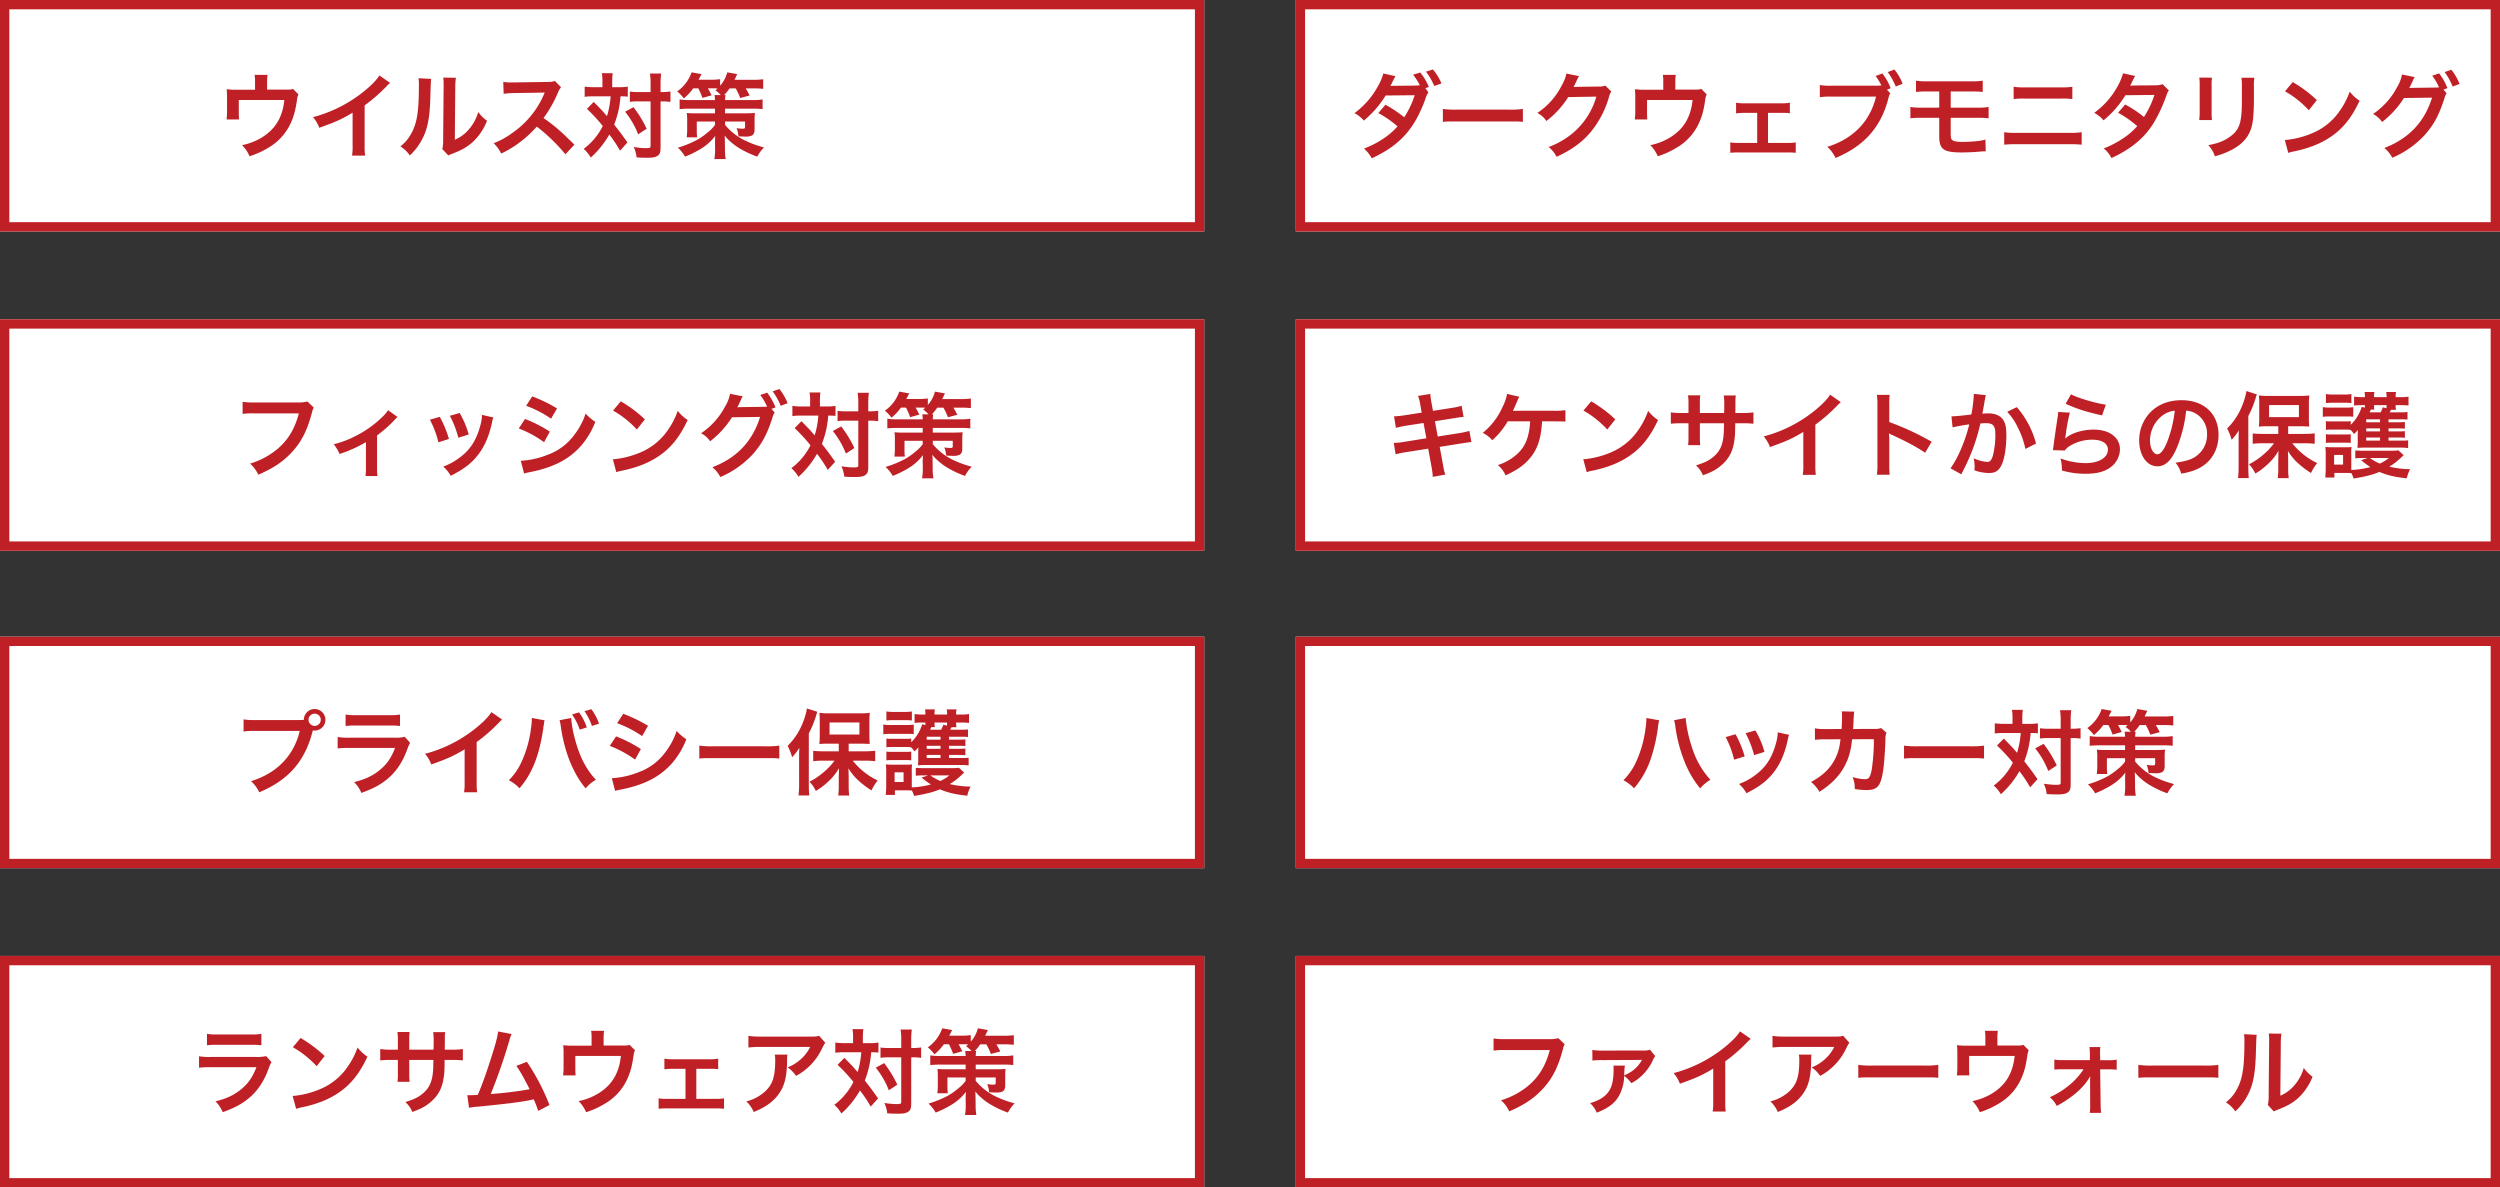
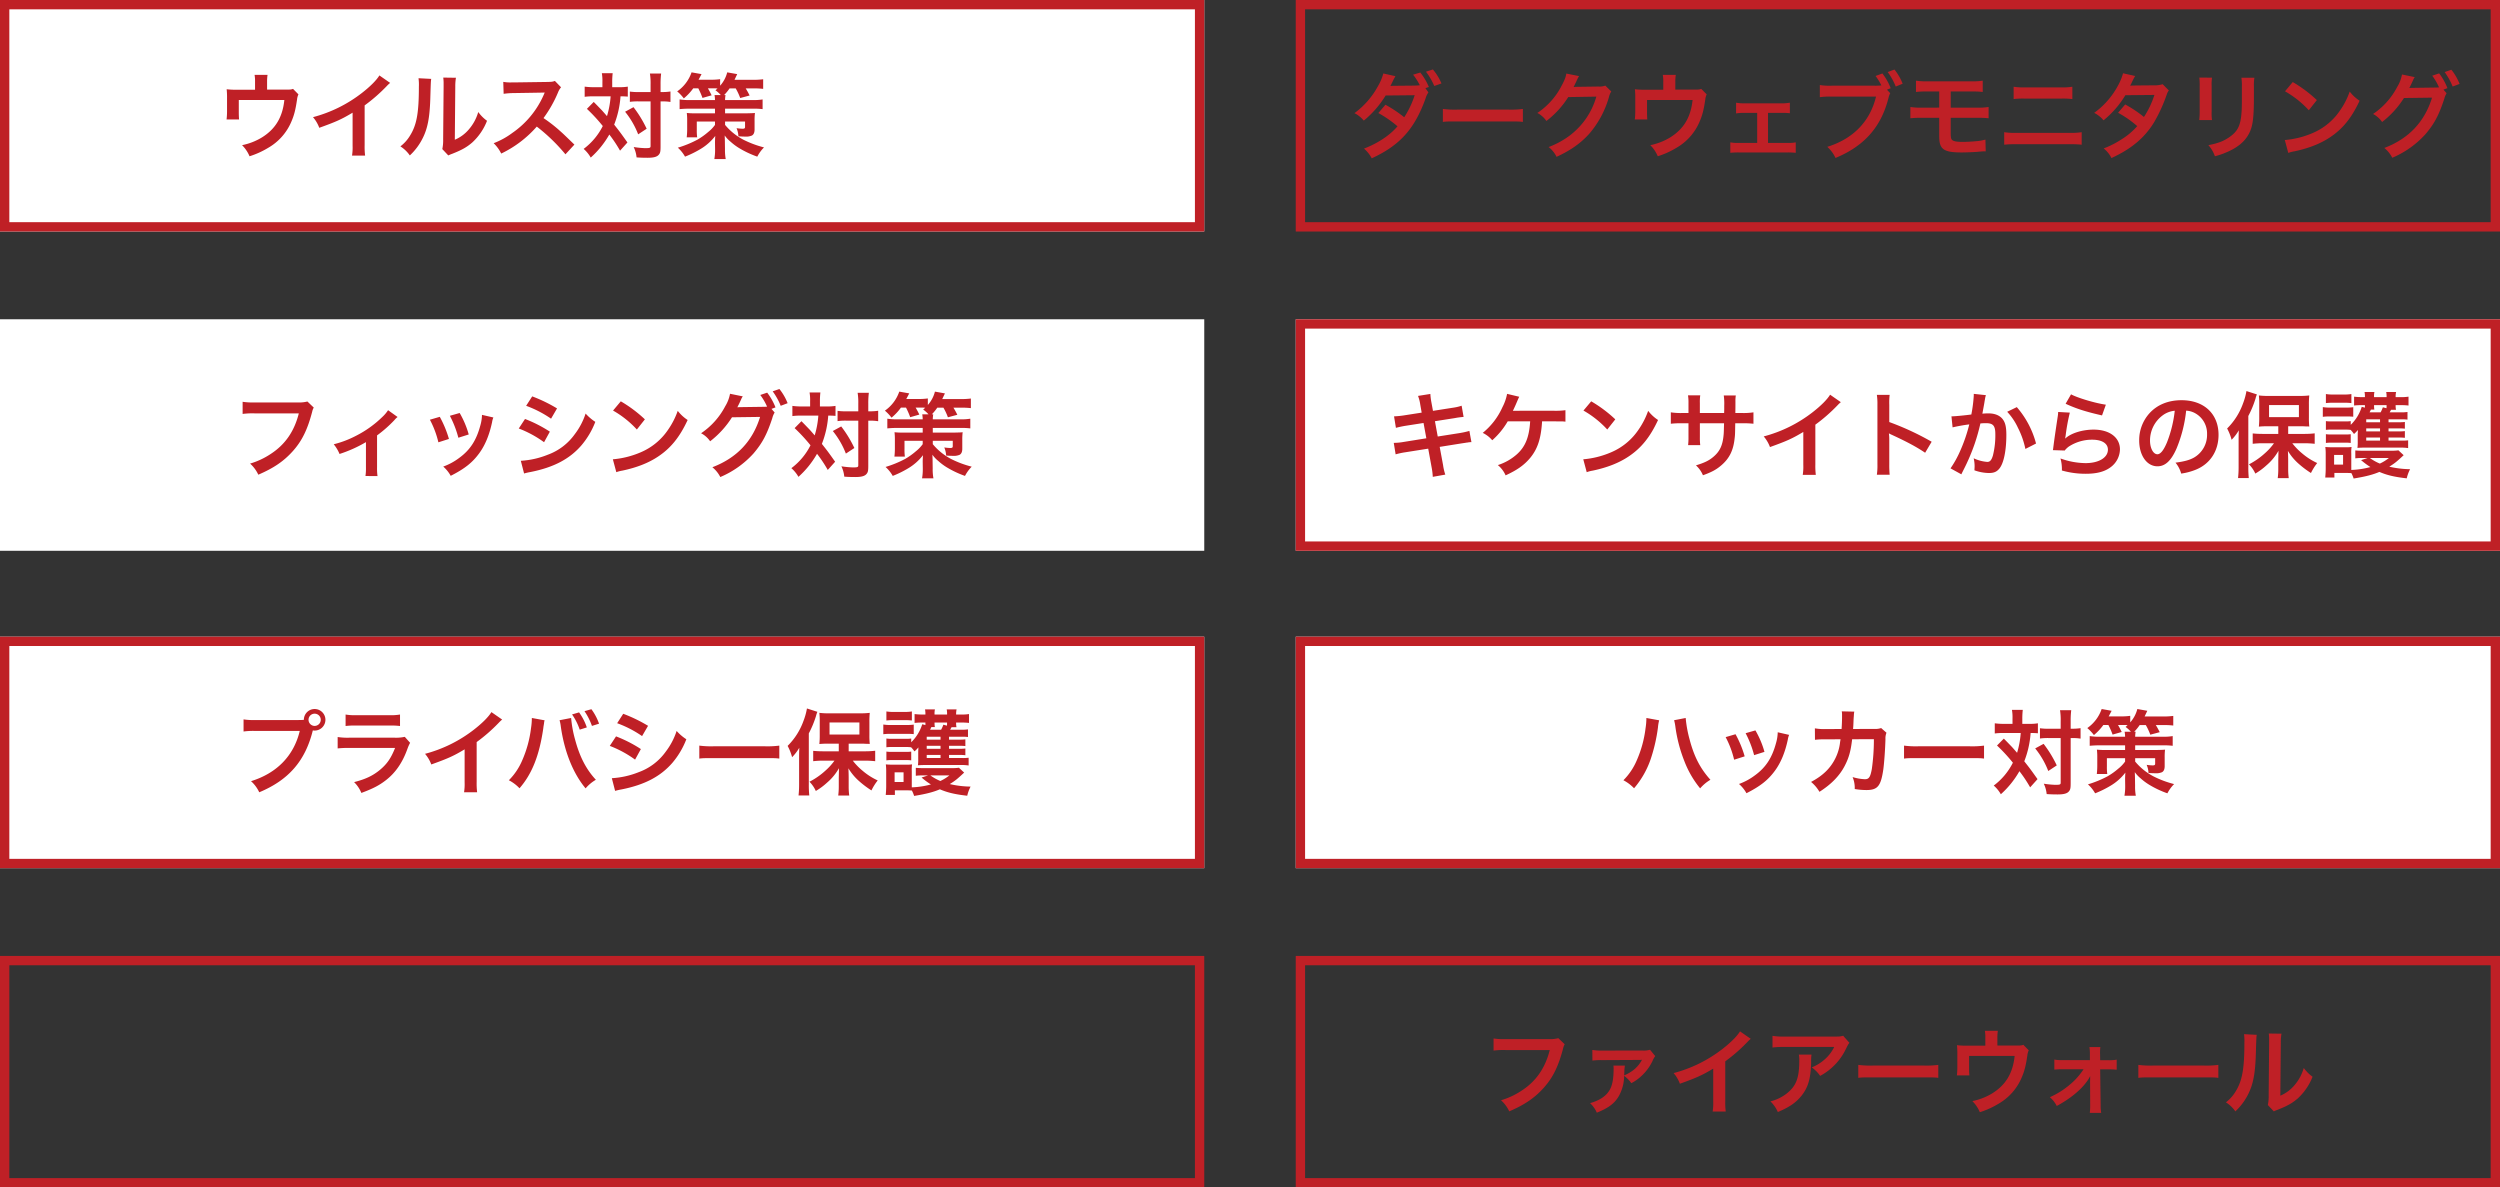
<svg xmlns="http://www.w3.org/2000/svg" width="1339" height="636" viewBox="0 0 1339 636">
  <rect x="0" y="0" width="1339" height="636" fill="#333333" stroke="none" />
  <g transform="translate(-321 -8324.294)">
    <rect width="645" height="124" transform="translate(321 8324.294)" fill="#fff" />
    <path d="M5,5V119H640V5H5M0,0H645V124H0Z" transform="translate(321 8324.294)" fill="#bf2026" />
-     <rect width="645" height="124" transform="translate(1015 8324.294)" fill="#fff" />
    <path d="M5,5V119H640V5H5M0,0H645V124H0Z" transform="translate(1015 8324.294)" fill="#bf2026" />
    <path d="M-106.05-33.4c-1.2.4-1.2.4-4.9.4h-9v-4.3a22.868,22.868,0,0,1,.25-3.6h-6.95a19.264,19.264,0,0,1,.25,3.65v4.3h-9.8a38.894,38.894,0,0,1-5.4-.25,40.991,40.991,0,0,1,.2,4.75v7.25a37.2,37.2,0,0,1-.25,4.2h6.7c-.1-1.1-.15-2.45-.15-4v-6.45h24.4c-.95,9.2-4.75,15.55-12,20.05a32.882,32.882,0,0,1-10.65,4.15,18.325,18.325,0,0,1,4,5.95,45.332,45.332,0,0,0,9.95-4.5,29.276,29.276,0,0,0,12.35-13.8c1.55-3.55,2.3-6.35,3.15-12.1a7.959,7.959,0,0,1,.75-2.75Zm46.25-7.2c-1.45,2.45-4.85,5.9-9.3,9.35a73.021,73.021,0,0,1-26.25,13A18.806,18.806,0,0,1-92-12.55c9.2-3.3,12-4.6,17.85-8.1v17.6a28.123,28.123,0,0,1-.3,5.4h7A37.824,37.824,0,0,1-67.7-3.2V-24.55a88.417,88.417,0,0,0,11.8-10.3,20.6,20.6,0,0,1,1.85-1.75Zm20.95,1.5a25.131,25.131,0,0,1,.2,4.55c0,14-1.15,20.45-4.75,26.2A20.542,20.542,0,0,1-48.55-2.6,17.8,17.8,0,0,1-43.5,2.25,31.84,31.84,0,0,0-36.6-7c2.6-5.15,3.7-10.8,4.05-20.55.3-9.8.3-9.8.5-11.2Zm13.25-.35a21.64,21.64,0,0,1,.2,3.3v1.5l-.25,28.2a22.406,22.406,0,0,1-.45,5.3l3.2,3.4a21.757,21.757,0,0,1,2.15-.9c5.2-2.05,7.8-3.55,10.65-6A31.03,31.03,0,0,0-2.15-16.3,20.958,20.958,0,0,1-6.85-21a24.433,24.433,0,0,1-4.9,9.15,20.1,20.1,0,0,1-7.65,5.7l.25-28.45a27.1,27.1,0,0,1,.35-4.75ZM44.65-3.55C38.6-9.4,38.6-9.4,37.35-10.5a77.5,77.5,0,0,0-9.25-7.25,66.219,66.219,0,0,0,7.8-13.8,9.616,9.616,0,0,1,1.6-2.7l-3.3-3.4c-1.25.45-1.65.5-4.45.55l-17.6.25h-1.2a21.881,21.881,0,0,1-4.4-.3l.2,6.4a39.4,39.4,0,0,1,5.45-.4c15.75-.25,15.75-.25,16.55-.3l-.55,1.3A48.194,48.194,0,0,1,11.4-9.8a41.28,41.28,0,0,1-10,5.5A20.058,20.058,0,0,1,5.45,1.25,59.419,59.419,0,0,0,24.5-13.2,96.117,96.117,0,0,1,39.85,1.65Zm15-30.75H55.1a36.021,36.021,0,0,1-4.95-.3v5.45a32.169,32.169,0,0,1,4.65-.25h9.25A48.484,48.484,0,0,1,62.1-18.8c-1.9-2.2-2.75-3.15-3.15-3.55C56-25.4,56-25.4,55-26.4l-3.65,3.7a90.963,90.963,0,0,1,8.5,9.2A34.7,34.7,0,0,1,49.6-1.25,17.9,17.9,0,0,1,53.4,3.4,49.139,49.139,0,0,0,63.35-8.95,71.815,71.815,0,0,1,69.1-.3l3.95-4.4c-3.55-5-3.95-5.55-7.1-9.55a51.219,51.219,0,0,0,3.4-15.15,37.308,37.308,0,0,1,3.9.15V-34.6a26.7,26.7,0,0,1-4.8.3H64.9v-2.8a39.68,39.68,0,0,1,.25-4.7h-5.8a23.681,23.681,0,0,1,.3,4.7Zm25.8,7.6V-2.85c0,1.05-.3,1.2-3,1.2a50.233,50.233,0,0,1-6.05-.6A16.569,16.569,0,0,1,77.95,3.3c2,.15,3.85.2,5.9.2,3.3,0,5.1-.5,6.05-1.7.75-.9.9-1.75.9-4.35V-26.7h.65a29.058,29.058,0,0,1,3.5.15c.75.1.75.1,1.15.15V-32a28.671,28.671,0,0,1-4.7.3h-.6v-3.95a45.024,45.024,0,0,1,.3-5.95h-6a33.544,33.544,0,0,1,.35,5.95v3.95H79.1a30.366,30.366,0,0,1-4.75-.25v5.5a31.155,31.155,0,0,1,4.75-.25ZM71.8-21.15a44.575,44.575,0,0,1,7,12.1l4.55-3A62.789,62.789,0,0,0,76.3-23.6ZM111-33.7a40.252,40.252,0,0,1,2.25,5.15l4.9-1.4c-.85-1.7-1.15-2.3-2-3.75h2.9a19.345,19.345,0,0,1,2.25.1c-.4.35-.55.5-1.1.95a17.79,17.79,0,0,1,2.85,2.55H119.7a16.545,16.545,0,0,1,.25,2.7H106.3a31.974,31.974,0,0,1-5.3-.35v5.2c1.55-.15,3.25-.25,5.3-.25h13.65v2.5H109.2a36.347,36.347,0,0,1-4.35-.2,33.228,33.228,0,0,1,.2,4.05v4.4a38.474,38.474,0,0,1-.25,4.6h5.6a27.061,27.061,0,0,1-.2-4.05v-4.4h9.75v1.8a18.844,18.844,0,0,1-3.65,3.8,36.2,36.2,0,0,1-5.75,4.1,56.919,56.919,0,0,1-10.5,4.3,19.08,19.08,0,0,1,3.85,4.8,54.7,54.7,0,0,0,8.4-4.15,27.913,27.913,0,0,0,7.8-6.95c-.1,1.3-.15,2.85-.15,3.5L120-1.05V-.5a27.9,27.9,0,0,1-.4,4.7h6.1a25.521,25.521,0,0,1-.4-5.2l-.05-3.8c0-1.35-.05-2-.1-3.65A16.615,16.615,0,0,0,128.3-5.1a29.725,29.725,0,0,0,4.55,3.4,52.254,52.254,0,0,0,9.75,4.6,20.189,20.189,0,0,1,3.6-4.95,53.726,53.726,0,0,1-11-4.1,32.176,32.176,0,0,1-9.85-7.95v-1.8h10.7V-13c0,.75-.35.95-1.4.95a26.488,26.488,0,0,1-3.15-.3,13.128,13.128,0,0,1,1,4.35c1.4.1,2.6.15,3.5.15a7.989,7.989,0,0,0,3.7-.55c.95-.5,1.45-1.6,1.45-3.25v-4.7a31.377,31.377,0,0,1,.2-4.15c-.6.1-2.15.15-4.65.2H125.35v-2.5H140.1a38.536,38.536,0,0,1,5.35.25v-5.2a29.565,29.565,0,0,1-5.35.35H125.35a15.435,15.435,0,0,1,.25-2.7h-.75a25.165,25.165,0,0,0,2.9-3.55h3.3a30.919,30.919,0,0,1,2.4,5.15l5.05-1.35c-.7-1.4-1.35-2.6-2.1-3.8h4.1a39.171,39.171,0,0,1,5.25.25v-5.15a42.2,42.2,0,0,1-5.5.3H130.4c.45-.95.45-.95,1.45-3.05l-5.35-.95a16.912,16.912,0,0,1-3.8,7.15v-3.5a33.51,33.51,0,0,1-4.85.3h-6.7c.9-1.65,1.4-2.65,1.6-3l-5.35-.95a20.557,20.557,0,0,1-7.7,10.2,22.643,22.643,0,0,1,3.55,3.75,28.552,28.552,0,0,0,5.05-5.4Z" transform="translate(584 8405.294)" fill="#bf2026" />
    <g transform="translate(60 1915.294)">
      <rect width="645" height="124" transform="translate(261 6580)" fill="#fff" />
-       <path d="M5,5V119H640V5H5M0,0H645V124H0Z" transform="translate(261 6580)" fill="#bf2026" />
      <path d="M-158.35-36.95a18.274,18.274,0,0,1-5.35.5h-22.95a35.219,35.219,0,0,1-6.4-.35v6.5a39.693,39.693,0,0,1,6.3-.3h23.8c-2.45,9.7-7.35,16.75-15.15,21.8a40.681,40.681,0,0,1-10.95,5.1,18.4,18.4,0,0,1,4.4,5.95c8.35-3.6,13.7-7.25,18.6-12.75,4.8-5.4,7.75-11.4,10.25-20.95a7.519,7.519,0,0,1,.85-2.25Zm43.2,4.65a18.754,18.754,0,0,1-3.05,3.6,57.039,57.039,0,0,1-14.2,10.15,53.328,53.328,0,0,1-11.85,4.5,20.457,20.457,0,0,1,3.1,5.2A70.539,70.539,0,0,0-127-15.2V-1.8a29.979,29.979,0,0,1-.25,4.75l6.45.05a29.533,29.533,0,0,1-.25-4.8v-17a66.909,66.909,0,0,0,9.3-8.2,9.749,9.749,0,0,1,1.7-1.65Zm22.4,5.1A50.023,50.023,0,0,1-88.2-15.1l5.65-1.8a57.675,57.675,0,0,0-4.9-11.85Zm10.7-2.1A54.981,54.981,0,0,1-77.5-17.55l5.55-1.75A49.119,49.119,0,0,0-76.8-30.8Zm17.2-.5a22.179,22.179,0,0,1-.9,5.75c-2.15,8-5.5,13.1-11.35,17.35a32.433,32.433,0,0,1-8.5,4.6,18.161,18.161,0,0,1,4,4.95c7.4-3.75,11.55-7,15.25-12.05,3.2-4.35,5.45-9.85,6.9-16.65a10.523,10.523,0,0,1,.7-2.55Zm23.65-4.85a58.7,58.7,0,0,1,13.35,6.9l3.2-5.5a80.178,80.178,0,0,0-13.3-6.45ZM-45.15-22.5A58.48,58.48,0,0,1-31.6-15.15l3.1-5.65a70.685,70.685,0,0,0-13.3-6.8ZM-42.3,1.6A32.294,32.294,0,0,1-38.8.8C-26.5-1.65-18-6.1-11.65-13.4a43.646,43.646,0,0,0,7.5-12.65,25.817,25.817,0,0,1-5.2-4.45,36.992,36.992,0,0,1-5.8,11.05,30.565,30.565,0,0,1-14.45,11A45.762,45.762,0,0,1-44.05-5.2ZM5.35-32.1A52.5,52.5,0,0,1,18.1-21.95l4.3-5.45A70.814,70.814,0,0,0,9.5-37.05ZM7.1.9A17.7,17.7,0,0,1,10.4.05c7.75-1.65,13.95-4.1,19.05-7.5C36.3-12,41.05-17.9,45.3-27.05a21.561,21.561,0,0,1-5.3-4.9,41.751,41.751,0,0,1-5.1,10A33.406,33.406,0,0,1,20.05-9.7,47.643,47.643,0,0,1,5.25-6ZM90.2-33l2.15-.8a31.774,31.774,0,0,0-4.45-7.9l-3.7,1.25a31,31,0,0,1,3.65,6.25,24.169,24.169,0,0,1-2.6.1l-10.95.15c-1,0-1.8.05-2.4.1l.4-.75c.1-.2.1-.25.35-.7.5-1,.95-2,1.35-2.9a5.969,5.969,0,0,1,.85-1.5L68-41.1a19.187,19.187,0,0,1-2.55,6.65A39.392,39.392,0,0,1,52.5-19.95a13.284,13.284,0,0,1,4.85,4.3A49.684,49.684,0,0,0,69.05-28.5l15.05-.2c-4,13-12.45,21.95-25.55,26.95A16.545,16.545,0,0,1,62.8,3.5,50.471,50.471,0,0,0,80.6-9.15c4.7-5.55,7.1-10,10.05-18.9a10.085,10.085,0,0,1,1.25-3Zm8.65-3.05a29.177,29.177,0,0,0-4.4-7.6l-3.6,1.25a35.815,35.815,0,0,1,4.3,7.75ZM110.9-34.3h-4.55a36.021,36.021,0,0,1-4.95-.3v5.45a32.169,32.169,0,0,1,4.65-.25h9.25a48.484,48.484,0,0,1-1.95,10.6c-1.9-2.2-2.75-3.15-3.15-3.55-2.95-3.05-2.95-3.05-3.95-4.05l-3.65,3.7a90.962,90.962,0,0,1,8.5,9.2A34.7,34.7,0,0,1,100.85-1.25a17.9,17.9,0,0,1,3.8,4.65A49.139,49.139,0,0,0,114.6-8.95,71.815,71.815,0,0,1,120.35-.3l3.95-4.4c-3.55-5-3.95-5.55-7.1-9.55a51.219,51.219,0,0,0,3.4-15.15,37.308,37.308,0,0,1,3.9.15V-34.6a26.7,26.7,0,0,1-4.8.3h-3.55v-2.8a39.68,39.68,0,0,1,.25-4.7h-5.8a23.681,23.681,0,0,1,.3,4.7Zm25.8,7.6V-2.85c0,1.05-.3,1.2-3,1.2a50.233,50.233,0,0,1-6.05-.6A16.568,16.568,0,0,1,129.2,3.3c2,.15,3.85.2,5.9.2,3.3,0,5.1-.5,6.05-1.7.75-.9.9-1.75.9-4.35V-26.7h.65a29.058,29.058,0,0,1,3.5.15c.75.1.75.1,1.15.15V-32a28.671,28.671,0,0,1-4.7.3h-.6v-3.95a45.022,45.022,0,0,1,.3-5.95h-6a33.544,33.544,0,0,1,.35,5.95v3.95h-6.35a30.366,30.366,0,0,1-4.75-.25v5.5a31.155,31.155,0,0,1,4.75-.25Zm-13.65,5.55a44.575,44.575,0,0,1,7,12.1l4.55-3a62.789,62.789,0,0,0-7.05-11.55Zm39.2-12.55a40.252,40.252,0,0,1,2.25,5.15l4.9-1.4c-.85-1.7-1.15-2.3-2-3.75h2.9a19.345,19.345,0,0,1,2.25.1c-.4.35-.55.5-1.1.95a17.791,17.791,0,0,1,2.85,2.55h-3.35a16.545,16.545,0,0,1,.25,2.7H157.55a31.974,31.974,0,0,1-5.3-.35v5.2c1.55-.15,3.25-.25,5.3-.25H171.2v2.5H160.45a36.347,36.347,0,0,1-4.35-.2,33.23,33.23,0,0,1,.2,4.05v4.4a38.474,38.474,0,0,1-.25,4.6h5.6a27.063,27.063,0,0,1-.2-4.05v-4.4h9.75v1.8a18.844,18.844,0,0,1-3.65,3.8,36.2,36.2,0,0,1-5.75,4.1,56.919,56.919,0,0,1-10.5,4.3,19.079,19.079,0,0,1,3.85,4.8,54.7,54.7,0,0,0,8.4-4.15,27.913,27.913,0,0,0,7.8-6.95c-.1,1.3-.15,2.85-.15,3.5l.05,3.65V-.5a27.9,27.9,0,0,1-.4,4.7h6.1a25.521,25.521,0,0,1-.4-5.2l-.05-3.8c0-1.35-.05-2-.1-3.65a16.615,16.615,0,0,0,3.15,3.35,29.725,29.725,0,0,0,4.55,3.4,52.254,52.254,0,0,0,9.75,4.6,20.189,20.189,0,0,1,3.6-4.95,53.726,53.726,0,0,1-11-4.1,32.176,32.176,0,0,1-9.85-7.95v-1.8h10.7V-13c0,.75-.35.95-1.4.95a26.488,26.488,0,0,1-3.15-.3,13.128,13.128,0,0,1,1,4.35c1.4.1,2.6.15,3.5.15a7.989,7.989,0,0,0,3.7-.55c.95-.5,1.45-1.6,1.45-3.25v-4.7a31.377,31.377,0,0,1,.2-4.15c-.6.1-2.15.15-4.65.2H176.6v-2.5h14.75a38.536,38.536,0,0,1,5.35.25v-5.2a29.565,29.565,0,0,1-5.35.35H176.6a15.432,15.432,0,0,1,.25-2.7h-.75a25.167,25.167,0,0,0,2.9-3.55h3.3a30.919,30.919,0,0,1,2.4,5.15l5.05-1.35c-.7-1.4-1.35-2.6-2.1-3.8h4.1a39.171,39.171,0,0,1,5.25.25v-5.15a42.2,42.2,0,0,1-5.5.3h-9.85c.45-.95.45-.95,1.45-3.05l-5.35-.95a16.912,16.912,0,0,1-3.8,7.15v-3.5a33.51,33.51,0,0,1-4.85.3h-6.7c.9-1.65,1.4-2.65,1.6-3l-5.35-.95a20.557,20.557,0,0,1-7.7,10.2,22.643,22.643,0,0,1,3.55,3.75,28.552,28.552,0,0,0,5.05-5.4Z" transform="translate(584 6661)" fill="#bf2026" />
    </g>
    <g transform="translate(754 1915.294)">
      <rect width="645" height="124" transform="translate(261 6580)" fill="#fff" />
      <path d="M5,5V119H640V5H5M0,0H645V124H0Z" transform="translate(261 6580)" fill="#bf2026" />
      <path d="M-255.55-31l-9.3,1.45a46.473,46.473,0,0,1-5.5.55l1,6.15a53.332,53.332,0,0,1,5.5-1.15l9.3-1.45,1.5,8.2L-265.2-15.3a30.769,30.769,0,0,1-5.3.5l1,6.15a40.235,40.235,0,0,1,5.1-1.1l12.35-1.95,1.8,9.85a37.842,37.842,0,0,1,.65,5.25l6.7-1.2a28.243,28.243,0,0,1-1.2-5.15l-1.8-9.7,11.9-1.9c1-.15,1.65-.25,2-.3a3.886,3.886,0,0,1,.8-.1,11.992,11.992,0,0,1,2.3-.25l-1.1-6a44.433,44.433,0,0,1-5.2,1.15l-11.75,1.85-1.5-8.2,10.55-1.65a42.45,42.45,0,0,1,4.8-.65l-1.05-6a25.754,25.754,0,0,1-4.8,1.1l-10.55,1.65-.8-4.35a34.4,34.4,0,0,1-.6-4.7l-6.6,1.05a21.545,21.545,0,0,1,1.2,4.7Zm70.65,4.65c1.55.05,2.65.05,3.3.05a17.9,17.9,0,0,1,3.05.15V-32.3a40.073,40.073,0,0,1-6.3.3c-20.4,0-20.4,0-21.85.05.6-1.25,1.1-2.35,1.5-3.25,1.5-3.5,1.5-3.5,1.9-4.3l-6.5-1.55a25.569,25.569,0,0,1-2.5,7.15,37.123,37.123,0,0,1-10.55,13.75,15.6,15.6,0,0,1,5.1,3.95,41.249,41.249,0,0,0,8.3-10.15h12c-.5,8.5-2.6,13.65-7.15,17.7A28.217,28.217,0,0,1-214.75-2.9a14.856,14.856,0,0,1,4.15,5.5c6.2-2.85,9.8-5.4,13-9.15,3.95-4.7,5.8-10,6.45-18.5.05-.8.05-.8.1-1.3Zm16-5.75a52.5,52.5,0,0,1,12.75,10.15l4.3-5.45a70.814,70.814,0,0,0-12.9-9.65Zm1.75,33a17.7,17.7,0,0,1,3.3-.85c7.75-1.65,13.95-4.1,19.05-7.5,6.85-4.55,11.6-10.45,15.85-19.6a21.561,21.561,0,0,1-5.3-4.9,41.751,41.751,0,0,1-5.1,10A33.406,33.406,0,0,1-154.2-9.7,47.643,47.643,0,0,1-169-6Zm60.6-31.7v-5.15a25,25,0,0,1,.2-4.3h-6.55a26.648,26.648,0,0,1,.25,4.45v5h-2.95a35.49,35.49,0,0,1-6.5-.35v6.1a50.864,50.864,0,0,1,6.4-.25h3.05v7.4a32.921,32.921,0,0,1-.2,4.3h6.5a30.778,30.778,0,0,1-.2-4.2v-7.5H-93.6c-.1,3.45-.1,4.65-.2,5.8-.45,5.75-1.9,9.05-5.3,12-2.4,2.1-4.8,3.3-9.55,4.75a14.854,14.854,0,0,1,3.75,5.3C-100.3.9-97.85-.4-95.15-2.7c4.35-3.7,6.5-7.95,7.2-14.35.25-1.9.25-2.25.35-8.25h3.35a50.864,50.864,0,0,1,6.4.25v-6.1a35.49,35.49,0,0,1-6.5.35h-3.2c.05-3,.05-3,.05-6.05a18.465,18.465,0,0,1,.2-3.35h-6.45a31.867,31.867,0,0,1,.25,5.55v1.6l-.05,2.25Zm69.75-9.8c-1.45,2.45-4.85,5.9-9.3,9.35a73.021,73.021,0,0,1-26.25,13A18.806,18.806,0,0,1-69-12.55c9.2-3.3,12-4.6,17.85-8.1v17.6a28.122,28.122,0,0,1-.3,5.4h7A37.825,37.825,0,0,1-44.7-3.2V-24.55a88.417,88.417,0,0,0,11.8-10.3,20.6,20.6,0,0,1,1.85-1.75ZM-4.9,2.25A54.967,54.967,0,0,1-5.1-3.3V-16.5a25.85,25.85,0,0,0-.2-3.4,16.155,16.155,0,0,0,1.7.85C4.75-15.2,9.95-12.35,14.1-9.5l3.5-5.9A146.9,146.9,0,0,0-5.1-25.95v-9.3a33.518,33.518,0,0,1,.2-5.25h-6.85a32.138,32.138,0,0,1,.3,5.1V-3.35a33.683,33.683,0,0,1-.3,5.6Zm45.05-43.3v.95A76.944,76.944,0,0,1,38.85-30c-2.75.4-8.8,1-10.65,1l.6,5.9a89.64,89.64,0,0,1,8.95-1.6A84.822,84.822,0,0,1,32.9-10.55a54.626,54.626,0,0,1-5.2,9.4l5.8,3.2c.25-.5.25-.55.4-.85l.75-1.5a107.236,107.236,0,0,0,6-14.05A105.771,105.771,0,0,0,43.7-25.2c1.15-.1,1.9-.15,2.9-.15,3.95,0,5.1,1.35,5.1,5.95A44.427,44.427,0,0,1,50.4-8c-.75,2.45-1.55,3.4-3,3.4a20.685,20.685,0,0,1-7.3-1.95,18.78,18.78,0,0,1,.5,4.25c0,.5-.05,1.2-.1,2.2a24.258,24.258,0,0,0,7.7,1.45c2.65,0,4.15-.6,5.55-2.25,2.4-2.75,3.85-9.6,3.85-18.2,0-4.55-.65-6.95-2.35-8.85-1.65-1.75-4.1-2.65-7.4-2.65-.95,0-1.65.05-3.1.15.15-.65.15-.75.35-1.85.7-3.75.7-3.75.85-4.8.15-.8.2-1.05.3-1.7a11.632,11.632,0,0,1,.4-1.55Zm17.9,9.6A32.361,32.361,0,0,1,63.8-22.9a44.943,44.943,0,0,1,4,11.35l5.7-2.9a48.534,48.534,0,0,0-10.3-19.5Zm31.3-4.3c5.7,2.65,10.95,4.3,19.5,6.25l2.05-5.75c-5.65-.8-15.2-3.65-18.65-5.55Zm-4,4.4a20.4,20.4,0,0,1-.3,2.9c-.9,5.9-1.7,11.45-2.1,14.55-.25,1.9-.25,2.1-.4,3l6.3.2a10.885,10.885,0,0,1,2.25-2.15,22.756,22.756,0,0,1,12.45-3.65c5.3,0,8.45,2,8.45,5.35,0,4.25-4.9,7.2-11.95,7.2A40.365,40.365,0,0,1,86.6-6.45,22.188,22.188,0,0,1,87.35,0,45.975,45.975,0,0,0,100.1,1.75c5.8,0,9.95-1.05,13.2-3.4a12.174,12.174,0,0,0,5.15-9.65c0-6.4-5.6-10.6-14.1-10.6-6.05,0-12.25,1.95-15.15,4.75l-.1-.1c.15-.75.15-.75.25-1.45A105.8,105.8,0,0,1,91.6-31Zm68.55-.7a10.928,10.928,0,0,1,5.05,1.5,12.387,12.387,0,0,1,6.15,11.1,14,14,0,0,1-6.95,12.5C155.8-5.6,152.8-4.8,148.2-4.2a15.95,15.95,0,0,1,3.05,5.85,32.689,32.689,0,0,0,7.85-2.1c7.65-3.1,12.15-10,12.15-18.65,0-11.25-7.8-18.55-19.8-18.55-7.1,0-13,2.4-17.2,7a21.478,21.478,0,0,0-5.5,14.55c0,8.05,4.1,13.85,9.8,13.85,4.1,0,7.3-2.95,10.15-9.4A72.334,72.334,0,0,0,153.9-32.05Zm-6.1.05a65.9,65.9,0,0,1-4.15,16.9c-1.8,4.3-3.5,6.4-5.15,6.4-2.2,0-3.95-3.25-3.95-7.35a16.74,16.74,0,0,1,6.8-13.5A12.728,12.728,0,0,1,147.8-32Zm55.45,12.4H195c-2.25,0-3.85-.1-5.45-.25v5.55a45.3,45.3,0,0,1,5.45-.3h5.95a31.715,31.715,0,0,1-4.8,5.3,39.078,39.078,0,0,1-8.6,6,16.807,16.807,0,0,1,3.4,4.95,35.673,35.673,0,0,0,6-4.45,28.8,28.8,0,0,0,6.4-7.75c-.05,3.1-.1,4.9-.1,5.3v4.7a35.724,35.724,0,0,1-.3,4.65h5.9a34.957,34.957,0,0,1-.3-4.6V-5.15c0-1.35-.05-3.7-.15-5.35a29.1,29.1,0,0,0,6,7.1,51.014,51.014,0,0,0,6.35,4.75A28.541,28.541,0,0,1,224.1-4a34.48,34.48,0,0,1-8-5.1,33.077,33.077,0,0,1-5.35-5.5h6.7a51.342,51.342,0,0,1,5.3.3v-5.6a47.142,47.142,0,0,1-5.45.3h-8.75v-4.1h6.35c.65,0,1.45,0,2.4.05a10.663,10.663,0,0,0,1.1.05,10.957,10.957,0,0,1,1.45.05,40.6,40.6,0,0,1-.2-4.7v-7.1a42.907,42.907,0,0,1,.2-4.85,40.958,40.958,0,0,1-5.5.25H198.4a39.106,39.106,0,0,1-5.55-.25,40.58,40.58,0,0,1,.2,4.55v7.3a44.642,44.642,0,0,1-.2,4.85,46.707,46.707,0,0,1,5.1-.2h5.3ZM198.3-35.05h16v6.45h-16ZM182-1.8a52.489,52.489,0,0,1-.3,5.85h5.75a54.484,54.484,0,0,1-.25-5.8V-29.2a52.514,52.514,0,0,0,3.85-9.3,13.769,13.769,0,0,1,.75-2.25l-5.6-1.8a34.94,34.94,0,0,1-1.9,6.8,35.709,35.709,0,0,1-8.45,13.25,27.707,27.707,0,0,1,2.4,6.05,25.525,25.525,0,0,0,3.85-5.05c-.1,2.7-.1,3.85-.1,5.5Zm80.3-15.85h5.5a22.927,22.927,0,0,1,3.25.15v-3.6a21.968,21.968,0,0,1-3.25.15h-5.5v-1.6h5.55a24.072,24.072,0,0,1,3.2.15V-26a21.61,21.61,0,0,1-3.2.15H262.3V-27.4h6.45a22.06,22.06,0,0,1,3.7.15v-4.1a22.985,22.985,0,0,1-3.8.2H262.9c.25-.45.4-.7.75-1.35h2.65a10.6,10.6,0,0,1-.2-2.5h2.65a33.057,33.057,0,0,1,4.25.2v-4.75a24.357,24.357,0,0,1-4.3.25h-2.6a11.276,11.276,0,0,1,.25-2.75h-5.3a11.687,11.687,0,0,1,.2,2.75h-6.7a9.89,9.89,0,0,1,.2-2.75h-5.3a13.123,13.123,0,0,1,.2,2.75H248.1a32.923,32.923,0,0,1-4.25-.25v4.75a31.148,31.148,0,0,1,3.8-.2h2v1.35l-1.7-.45a22.918,22.918,0,0,1-5.9,9.65v-2a16.714,16.714,0,0,1-3.05.15h-7.1a18.557,18.557,0,0,1-3.15-.15v4.7a18.866,18.866,0,0,1,3.15-.15H239a20.692,20.692,0,0,1,3,.15,17.747,17.747,0,0,1,1.8,2.2,20.366,20.366,0,0,0,2.1-2.15c-.05.9-.1,2.15-.1,2.5v3.5a25.843,25.843,0,0,1-.15,3.6,34.361,34.361,0,0,1,3.45-.15h19.65a22.971,22.971,0,0,1,4.05.25v-4.15a26.08,26.08,0,0,1-3.4.15h-7.1Zm-4.55,0V-16h-7.4v-1.65Zm0-3.3h-7.4v-1.6h7.4Zm0-4.9h-7.4V-27.4h7.4ZM254.7-32.6a12.476,12.476,0,0,1-.15-2.4h6.7c0,.7,0,.95-.05,1.65l-1.95-.5a14.73,14.73,0,0,1-1.2,2.7h-5.9c.55-1.1.55-1.1.7-1.45Zm12.9,21.8a23.862,23.862,0,0,1-3.75.2H248.6a39.772,39.772,0,0,1-4.1-.15V-6.5a31.523,31.523,0,0,1,4.1-.2h2.5l-3.5,1.15a40.136,40.136,0,0,0,5,3.7A44.443,44.443,0,0,1,242.35-.3V-9a19.723,19.723,0,0,1,.15-3.6,18.438,18.438,0,0,1-3,.15h-7.7a30.942,30.942,0,0,1-3.35-.15,30.4,30.4,0,0,1,.2,3.85V-1.1c0,1.55-.1,3.35-.25,4.85h4.9V1.3h6.25c.95,0,1.75.05,2.85.1a17.148,17.148,0,0,1,1.2,2.9C250,3.25,253.9,2.25,257.4.75c4.05,1.75,8.05,2.7,14.65,3.45a20.521,20.521,0,0,1,1.8-4.9A51.549,51.549,0,0,1,262.7-2.05c2.95-1.85,3.85-2.55,7.7-6.15Zm-5.1,4.1a23.782,23.782,0,0,1-4.85,3,25.48,25.48,0,0,1-5.35-3ZM233.15-8.35h4.8v5.2h-4.8Zm-4.4-27.75a31.186,31.186,0,0,1,4.05-.2h5.55a29.745,29.745,0,0,1,4.05.2v-4.85a22.292,22.292,0,0,1-4.05.25H232.8a21.96,21.96,0,0,1-4.05-.25Zm-1.65,7.35a30.217,30.217,0,0,1,4.05-.2h8.45a32.1,32.1,0,0,1,3.8.15v-5.1a26.637,26.637,0,0,1-4.05.2h-8.2a22.292,22.292,0,0,1-4.05-.25Zm1.65,14a18.533,18.533,0,0,1,3.1-.15h7.05a18.557,18.557,0,0,1,3.15.15v-4.7a17.031,17.031,0,0,1-3.1.15H231.9a18.557,18.557,0,0,1-3.15-.15Z" transform="translate(584 6661)" fill="#bf2026" />
    </g>
    <g transform="translate(60 1916.294)">
      <rect width="645" height="124" transform="translate(261 6749)" fill="#fff" />
      <path d="M5,5V119H640V5H5M0,0H645V124H0Z" transform="translate(261 6749)" fill="#bf2026" />
      <path d="M-186.15-36.35a34.258,34.258,0,0,1-6.4-.35v6.5a36.024,36.024,0,0,1,6.3-.3h23.8c-3.2,13.3-12.25,22.6-26.1,26.9a18.4,18.4,0,0,1,4.4,5.95c15.8-6.6,24.65-16.8,28.7-33.15a6.832,6.832,0,0,0,.95.1,5.8,5.8,0,0,0,5.8-5.8,5.794,5.794,0,0,0-5.8-5.75,5.762,5.762,0,0,0-5.75,5.8c-.85.05-1.45.1-2.95.1Zm31.65-3.4a3.255,3.255,0,0,1,3.3,3.25,3.3,3.3,0,0,1-3.3,3.3,3.286,3.286,0,0,1-3.25-3.3A3.244,3.244,0,0,1-154.5-39.75Zm16.6,6.6a38.449,38.449,0,0,1,5.75-.25h17.65a38.449,38.449,0,0,1,5.75.25V-39.3a28.45,28.45,0,0,1-5.85.35h-17.45a28.45,28.45,0,0,1-5.85-.35Zm31.7,5.8a21.871,21.871,0,0,1-5.65.45h-23.8a35.49,35.49,0,0,1-6.5-.35v6.1a50.864,50.864,0,0,1,6.4-.25h24.35c-2.2,5.55-4.35,8.6-8.05,11.7-3.85,3.2-7.8,5.05-13.9,6.6a17.422,17.422,0,0,1,3.9,5.8c6.3-2.35,9.55-4.05,13.1-6.8,5.2-4,9-9.55,11.6-16.9a22.543,22.543,0,0,1,1.4-3.15ZM-59.8-40.6c-1.45,2.45-4.85,5.9-9.3,9.35a73.021,73.021,0,0,1-26.25,13A18.806,18.806,0,0,1-92-12.55c9.2-3.3,12-4.6,17.85-8.1v17.6a28.123,28.123,0,0,1-.3,5.4h7A37.824,37.824,0,0,1-67.7-3.2V-24.55a88.417,88.417,0,0,0,11.8-10.3,20.6,20.6,0,0,1,1.85-1.75Zm21.65,3.15v.7a36.688,36.688,0,0,1-.45,4.85,60.807,60.807,0,0,1-4.7,17.15A33.694,33.694,0,0,1-50.45-4.1,21.632,21.632,0,0,1-44.75.2c6.7-7.7,10.6-17.55,12.7-31.9l.15-1.2.25-1.45.1-.85a5.763,5.763,0,0,1,.25-1Zm14.85,1.2a21.01,21.01,0,0,1,.7,3.6C-20.65-19.2-16-7.7-9.35.25a20.58,20.58,0,0,1,5.5-4.6c-5.2-5.6-8.7-12.35-11.15-21.6a61.946,61.946,0,0,1-2.1-11.5Zm6.7-3.1a32.809,32.809,0,0,1,4.1,8.15l3.8-1.2a29.819,29.819,0,0,0-4.15-8.05ZM-2.15-34.4a29.588,29.588,0,0,0-4.1-7.75l-3.7,1.05a34.341,34.341,0,0,1,4,7.9Zm9.7-.25a58.7,58.7,0,0,1,13.35,6.9l3.2-5.5A80.178,80.178,0,0,0,10.8-39.7ZM3.6-22.5a58.48,58.48,0,0,1,13.55,7.35l3.1-5.65a70.685,70.685,0,0,0-13.3-6.8ZM6.45,1.6A32.294,32.294,0,0,1,9.95.8c12.3-2.45,20.8-6.9,27.15-14.2a43.646,43.646,0,0,0,7.5-12.65,25.817,25.817,0,0,1-5.2-4.45,36.992,36.992,0,0,1-5.8,11.05,30.565,30.565,0,0,1-14.45,11A45.762,45.762,0,0,1,4.7-5.2Zm45.1-17.3c2-.25,2.55-.25,8.15-.25H86.25c5.6,0,6.15,0,8.15.25v-6.95a49.1,49.1,0,0,1-8.1.35H59.65a49.1,49.1,0,0,1-8.1-.35Zm74.7-3.9H118c-2.25,0-3.85-.1-5.45-.25v5.55a45.3,45.3,0,0,1,5.45-.3h5.95a31.715,31.715,0,0,1-4.8,5.3,39.078,39.078,0,0,1-8.6,6,16.807,16.807,0,0,1,3.4,4.95,35.673,35.673,0,0,0,6-4.45,28.8,28.8,0,0,0,6.4-7.75c-.05,3.1-.1,4.9-.1,5.3v4.7a35.723,35.723,0,0,1-.3,4.65h5.9a34.957,34.957,0,0,1-.3-4.6V-5.15c0-1.35-.05-3.7-.15-5.35a29.1,29.1,0,0,0,6,7.1,51.014,51.014,0,0,0,6.35,4.75A28.541,28.541,0,0,1,147.1-4a34.48,34.48,0,0,1-8-5.1,33.077,33.077,0,0,1-5.35-5.5h6.7a51.342,51.342,0,0,1,5.3.3v-5.6a47.142,47.142,0,0,1-5.45.3h-8.75v-4.1h6.35c.65,0,1.45,0,2.4.05a10.663,10.663,0,0,0,1.1.05,10.957,10.957,0,0,1,1.45.05,40.6,40.6,0,0,1-.2-4.7v-7.1a42.907,42.907,0,0,1,.2-4.85,40.958,40.958,0,0,1-5.5.25H121.4a39.107,39.107,0,0,1-5.55-.25,40.578,40.578,0,0,1,.2,4.55v7.3a44.64,44.64,0,0,1-.2,4.85,46.707,46.707,0,0,1,5.1-.2h5.3ZM121.3-35.05h16v6.45h-16ZM105-1.8a52.488,52.488,0,0,1-.3,5.85h5.75a54.484,54.484,0,0,1-.25-5.8V-29.2a52.514,52.514,0,0,0,3.85-9.3,13.769,13.769,0,0,1,.75-2.25l-5.6-1.8a34.94,34.94,0,0,1-1.9,6.8A35.709,35.709,0,0,1,98.85-22.5a27.707,27.707,0,0,1,2.4,6.05,25.525,25.525,0,0,0,3.85-5.05c-.1,2.7-.1,3.85-.1,5.5Zm80.3-15.85h5.5a22.928,22.928,0,0,1,3.25.15v-3.6a21.969,21.969,0,0,1-3.25.15h-5.5v-1.6h5.55a24.072,24.072,0,0,1,3.2.15V-26a21.61,21.61,0,0,1-3.2.15H185.3V-27.4h6.45a22.06,22.06,0,0,1,3.7.15v-4.1a22.985,22.985,0,0,1-3.8.2H185.9c.25-.45.4-.7.75-1.35h2.65a10.6,10.6,0,0,1-.2-2.5h2.65a33.057,33.057,0,0,1,4.25.2v-4.75a24.357,24.357,0,0,1-4.3.25h-2.6a11.276,11.276,0,0,1,.25-2.75h-5.3a11.689,11.689,0,0,1,.2,2.75h-6.7a9.89,9.89,0,0,1,.2-2.75h-5.3a13.123,13.123,0,0,1,.2,2.75H171.1a32.923,32.923,0,0,1-4.25-.25v4.75a31.148,31.148,0,0,1,3.8-.2h2v1.35l-1.7-.45a22.918,22.918,0,0,1-5.9,9.65v-2a16.714,16.714,0,0,1-3.05.15h-7.1a18.557,18.557,0,0,1-3.15-.15v4.7a18.866,18.866,0,0,1,3.15-.15H162a20.692,20.692,0,0,1,3,.15,17.747,17.747,0,0,1,1.8,2.2,20.366,20.366,0,0,0,2.1-2.15c-.05.9-.1,2.15-.1,2.5v3.5a25.843,25.843,0,0,1-.15,3.6,34.361,34.361,0,0,1,3.45-.15h19.65a22.971,22.971,0,0,1,4.05.25v-4.15a26.081,26.081,0,0,1-3.4.15h-7.1Zm-4.55,0V-16h-7.4v-1.65Zm0-3.3h-7.4v-1.6h7.4Zm0-4.9h-7.4V-27.4h7.4ZM177.7-32.6a12.476,12.476,0,0,1-.15-2.4h6.7c0,.7,0,.95-.05,1.65l-1.95-.5a14.73,14.73,0,0,1-1.2,2.7h-5.9c.55-1.1.55-1.1.7-1.45Zm12.9,21.8a23.862,23.862,0,0,1-3.75.2H171.6a39.772,39.772,0,0,1-4.1-.15V-6.5a31.523,31.523,0,0,1,4.1-.2h2.5l-3.5,1.15a40.136,40.136,0,0,0,5,3.7A44.443,44.443,0,0,1,165.35-.3V-9a19.723,19.723,0,0,1,.15-3.6,18.438,18.438,0,0,1-3,.15h-7.7a30.942,30.942,0,0,1-3.35-.15,30.4,30.4,0,0,1,.2,3.85V-1.1c0,1.55-.1,3.35-.25,4.85h4.9V1.3h6.25c.95,0,1.75.05,2.85.1a17.148,17.148,0,0,1,1.2,2.9C173,3.25,176.9,2.25,180.4.75c4.05,1.75,8.05,2.7,14.65,3.45a20.52,20.52,0,0,1,1.8-4.9A51.549,51.549,0,0,1,185.7-2.05c2.95-1.85,3.85-2.55,7.7-6.15Zm-5.1,4.1a23.782,23.782,0,0,1-4.85,3,25.48,25.48,0,0,1-5.35-3ZM156.15-8.35h4.8v5.2h-4.8Zm-4.4-27.75a31.186,31.186,0,0,1,4.05-.2h5.55a29.745,29.745,0,0,1,4.05.2v-4.85a22.292,22.292,0,0,1-4.05.25H155.8a21.96,21.96,0,0,1-4.05-.25Zm-1.65,7.35a30.217,30.217,0,0,1,4.05-.2h8.45a32.1,32.1,0,0,1,3.8.15v-5.1a26.637,26.637,0,0,1-4.05.2h-8.2a22.292,22.292,0,0,1-4.05-.25Zm1.65,14a18.533,18.533,0,0,1,3.1-.15h7.05a18.557,18.557,0,0,1,3.15.15v-4.7a17.031,17.031,0,0,1-3.1.15H154.9a18.557,18.557,0,0,1-3.15-.15Z" transform="translate(584 6830)" fill="#bf2026" />
    </g>
    <g transform="translate(754 1916.294)">
      <rect width="645" height="124" transform="translate(261 6749)" fill="#fff" />
      <path d="M5,5V119H640V5H5M0,0H645V124H0Z" transform="translate(261 6749)" fill="#bf2026" />
      <path d="M-135.2-37.45v.7a36.69,36.69,0,0,1-.45,4.85,60.806,60.806,0,0,1-4.7,17.15A33.694,33.694,0,0,1-147.5-4.1,21.918,21.918,0,0,1-141.8.2a47.738,47.738,0,0,0,8.85-15.45A89.454,89.454,0,0,0-129-32.35a21.166,21.166,0,0,1,.65-3.85Zm14.85,1.2a24.917,24.917,0,0,1,.7,3.6,78.314,78.314,0,0,0,4.75,18.2A52.526,52.526,0,0,0-106.4.25a21.549,21.549,0,0,1,5.5-4.6c-5.45-6.05-8.75-12.45-11.15-21.6a64.727,64.727,0,0,1-2.1-11.5Zm27.6,9.05A50.023,50.023,0,0,1-88.2-15.1l5.65-1.8a57.675,57.675,0,0,0-4.9-11.85Zm10.7-2.1A54.981,54.981,0,0,1-77.5-17.55l5.55-1.75A49.119,49.119,0,0,0-76.8-30.8Zm17.2-.5a22.179,22.179,0,0,1-.9,5.75c-2.15,8-5.5,13.1-11.35,17.35a32.433,32.433,0,0,1-8.5,4.6,18.161,18.161,0,0,1,4,4.95c7.4-3.75,11.55-7,15.25-12.05,3.2-4.35,5.45-9.85,6.9-16.65a10.523,10.523,0,0,1,.7-2.55Zm55.4-2.25a10.089,10.089,0,0,1-3.95.45l-11.1.05c.15-1.6.15-2.05.2-3.15.1-2.6.1-2.6.2-3.65,0-.35.05-.65.05-.95a14.547,14.547,0,0,1,.2-1.55l-6.7-.15a9.706,9.706,0,0,1,.15,1.95v1.25c0,1.45-.1,4.35-.25,6.25l-8.75.05a28.683,28.683,0,0,1-5.55-.4l.05,6.15A35.509,35.509,0,0,1-39.5-26l8.3-.05c-.05.35-.15.85-.25,1.55A25.659,25.659,0,0,1-34-15.8c-2.65,5.35-6.75,9.3-13,12.6a19.713,19.713,0,0,1,4.5,5.3c6.3-4,10.75-8.55,13.5-13.85,2.25-4.3,3.3-8.05,4-14.3l11.65-.05a112.244,112.244,0,0,1-1.1,16c-.8,4.35-1.55,5.45-3.7,5.45a25.925,25.925,0,0,1-6.6-1.15A15.112,15.112,0,0,1-23.6.6a38.134,38.134,0,0,0,6.2.55c6,0,7.75-2.05,9.05-10.7.5-3.3,1.05-11,1.2-16.65a7.811,7.811,0,0,1,.55-3.35ZM2.8-15.7c2-.25,2.55-.25,8.15-.25H37.5c5.6,0,6.15,0,8.15.25v-6.95a49.1,49.1,0,0,1-8.1.35H10.9a49.1,49.1,0,0,1-8.1-.35ZM60.9-34.3H56.35a36.021,36.021,0,0,1-4.95-.3v5.45a32.169,32.169,0,0,1,4.65-.25H65.3a48.484,48.484,0,0,1-1.95,10.6c-1.9-2.2-2.75-3.15-3.15-3.55-2.95-3.05-2.95-3.05-3.95-4.05L52.6-22.7a90.963,90.963,0,0,1,8.5,9.2A34.7,34.7,0,0,1,50.85-1.25a17.9,17.9,0,0,1,3.8,4.65A49.139,49.139,0,0,0,64.6-8.95,71.815,71.815,0,0,1,70.35-.3L74.3-4.7c-3.55-5-3.95-5.55-7.1-9.55A51.219,51.219,0,0,0,70.6-29.4a37.308,37.308,0,0,1,3.9.15V-34.6a26.7,26.7,0,0,1-4.8.3H66.15v-2.8a39.68,39.68,0,0,1,.25-4.7H60.6a23.681,23.681,0,0,1,.3,4.7Zm25.8,7.6V-2.85c0,1.05-.3,1.2-3,1.2a50.233,50.233,0,0,1-6.05-.6A16.569,16.569,0,0,1,79.2,3.3c2,.15,3.85.2,5.9.2,3.3,0,5.1-.5,6.05-1.7.75-.9.9-1.75.9-4.35V-26.7h.65a29.058,29.058,0,0,1,3.5.15c.75.1.75.1,1.15.15V-32a28.671,28.671,0,0,1-4.7.3h-.6v-3.95a45.024,45.024,0,0,1,.3-5.95h-6a33.544,33.544,0,0,1,.35,5.95v3.95H80.35a30.366,30.366,0,0,1-4.75-.25v5.5a31.155,31.155,0,0,1,4.75-.25ZM73.05-21.15a44.575,44.575,0,0,1,7,12.1l4.55-3A62.789,62.789,0,0,0,77.55-23.6Zm39.2-12.55a40.252,40.252,0,0,1,2.25,5.15l4.9-1.4c-.85-1.7-1.15-2.3-2-3.75h2.9a19.345,19.345,0,0,1,2.25.1c-.4.35-.55.5-1.1.95a17.79,17.79,0,0,1,2.85,2.55h-3.35a16.545,16.545,0,0,1,.25,2.7H107.55a31.974,31.974,0,0,1-5.3-.35v5.2c1.55-.15,3.25-.25,5.3-.25H121.2v2.5H110.45a36.347,36.347,0,0,1-4.35-.2,33.228,33.228,0,0,1,.2,4.05v4.4a38.474,38.474,0,0,1-.25,4.6h5.6a27.061,27.061,0,0,1-.2-4.05v-4.4h9.75v1.8a18.844,18.844,0,0,1-3.65,3.8,36.2,36.2,0,0,1-5.75,4.1,56.919,56.919,0,0,1-10.5,4.3,19.08,19.08,0,0,1,3.85,4.8,54.7,54.7,0,0,0,8.4-4.15,27.913,27.913,0,0,0,7.8-6.95c-.1,1.3-.15,2.85-.15,3.5l.05,3.65V-.5a27.9,27.9,0,0,1-.4,4.7h6.1a25.521,25.521,0,0,1-.4-5.2l-.05-3.8c0-1.35-.05-2-.1-3.65a16.615,16.615,0,0,0,3.15,3.35,29.725,29.725,0,0,0,4.55,3.4,52.254,52.254,0,0,0,9.75,4.6,20.189,20.189,0,0,1,3.6-4.95,53.726,53.726,0,0,1-11-4.1,32.176,32.176,0,0,1-9.85-7.95v-1.8h10.7V-13c0,.75-.35.95-1.4.95a26.488,26.488,0,0,1-3.15-.3,13.128,13.128,0,0,1,1,4.35c1.4.1,2.6.15,3.5.15a7.989,7.989,0,0,0,3.7-.55c.95-.5,1.45-1.6,1.45-3.25v-4.7a31.377,31.377,0,0,1,.2-4.15c-.6.1-2.15.15-4.65.2H126.6v-2.5h14.75a38.536,38.536,0,0,1,5.35.25v-5.2a29.565,29.565,0,0,1-5.35.35H126.6a15.435,15.435,0,0,1,.25-2.7h-.75a25.165,25.165,0,0,0,2.9-3.55h3.3a30.919,30.919,0,0,1,2.4,5.15l5.05-1.35c-.7-1.4-1.35-2.6-2.1-3.8h4.1a39.171,39.171,0,0,1,5.25.25v-5.15a42.2,42.2,0,0,1-5.5.3h-9.85c.45-.95.45-.95,1.45-3.05l-5.35-.95a16.912,16.912,0,0,1-3.8,7.15v-3.5a33.51,33.51,0,0,1-4.85.3h-6.7c.9-1.65,1.4-2.65,1.6-3l-5.35-.95a20.557,20.557,0,0,1-7.7,10.2,22.643,22.643,0,0,1,3.55,3.75,28.552,28.552,0,0,0,5.05-5.4Z" transform="translate(584 6830)" fill="#bf2026" />
    </g>
    <g transform="translate(60 1909.294)">
-       <rect width="645" height="124" transform="translate(261 6927)" fill="#fff" />
      <path d="M5,5V119H640V5H5M0,0H645V124H0Z" transform="translate(261 6927)" fill="#bf2026" />
-       <path d="M-212.15-33.15a38.449,38.449,0,0,1,5.75-.25h17.65a38.449,38.449,0,0,1,5.75.25V-39.3a28.45,28.45,0,0,1-5.85.35H-206.3a28.45,28.45,0,0,1-5.85-.35Zm31.7,5.8a21.871,21.871,0,0,1-5.65.45h-23.8a35.49,35.49,0,0,1-6.5-.35v6.1a50.864,50.864,0,0,1,6.4-.25h24.35c-2.2,5.55-4.35,8.6-8.05,11.7-3.85,3.2-7.8,5.05-13.9,6.6a17.422,17.422,0,0,1,3.9,5.8c6.3-2.35,9.55-4.05,13.1-6.8,5.2-4,9-9.55,11.6-16.9a22.544,22.544,0,0,1,1.4-3.15Zm14.3-4.75A52.5,52.5,0,0,1-153.4-21.95l4.3-5.45A70.814,70.814,0,0,0-162-37.05Zm1.75,33a17.7,17.7,0,0,1,3.3-.85c7.75-1.65,13.95-4.1,19.05-7.5,6.85-4.55,11.6-10.45,15.85-19.6a21.561,21.561,0,0,1-5.3-4.9,41.751,41.751,0,0,1-5.1,10A33.406,33.406,0,0,1-151.45-9.7,47.643,47.643,0,0,1-166.25-6Zm60.6-31.7v-5.15a25,25,0,0,1,.2-4.3h-6.55a26.648,26.648,0,0,1,.25,4.45v5h-2.95a35.49,35.49,0,0,1-6.5-.35v6.1a50.864,50.864,0,0,1,6.4-.25h3.05v7.4a32.921,32.921,0,0,1-.2,4.3h6.5a30.778,30.778,0,0,1-.2-4.2v-7.5h12.95c-.1,3.45-.1,4.65-.2,5.8-.45,5.75-1.9,9.05-5.3,12-2.4,2.1-4.8,3.3-9.55,4.75a14.854,14.854,0,0,1,3.75,5.3C-97.55.9-95.1-.4-92.4-2.7c4.35-3.7,6.5-7.95,7.2-14.35.25-1.9.25-2.25.35-8.25h3.35a50.864,50.864,0,0,1,6.4.25v-6.1a35.49,35.49,0,0,1-6.5.35h-3.2c.05-3,.05-3,.05-6.05a18.465,18.465,0,0,1,.2-3.35H-91a31.867,31.867,0,0,1,.25,5.55v1.6l-.05,2.25Zm47.6-9.75c-.35,2.95-1.3,6.5-3.65,13.85-2.6,8.2-4.6,13.85-7.25,20.15-2.1.1-3.3.15-4.3.15h-1.3l.9,6.75a27.349,27.349,0,0,1,4.55-.6C-52.3-1.7-44-2.75-38.95-3.8c1.15-.25,1.15-.25,1.8-.4A51.2,51.2,0,0,1-34.75,2l6.05-3.15A116.955,116.955,0,0,0-40.8-24.3l-5.65,2.2a62.077,62.077,0,0,1,4.75,7.95c1.2,2.25,1.8,3.35,2.35,4.55a197.606,197.606,0,0,1-20.8,2.55,296.964,296.964,0,0,0,9.9-28.5,15.3,15.3,0,0,1,1.3-3.6ZM14.2-33.4C13-33,13-33,9.3-33H.3v-4.3a22.868,22.868,0,0,1,.25-3.6H-6.4a19.264,19.264,0,0,1,.25,3.65v4.3h-9.8a38.894,38.894,0,0,1-5.4-.25,40.994,40.994,0,0,1,.2,4.75v7.25A37.2,37.2,0,0,1-21.4-17h6.7c-.1-1.1-.15-2.45-.15-4v-6.45H9.55C8.6-18.25,4.8-11.9-2.45-7.4A32.882,32.882,0,0,1-13.1-3.25a18.325,18.325,0,0,1,4,5.95A45.332,45.332,0,0,0,.85-1.8,29.276,29.276,0,0,0,13.2-15.6c1.55-3.55,2.3-6.35,3.15-12.1a7.959,7.959,0,0,1,.75-2.75ZM49.95-20.55H57.1a33.8,33.8,0,0,1,4.55.2V-26a23.233,23.233,0,0,1-4.6.35H37.4A23.017,23.017,0,0,1,32.85-26v5.75a27.36,27.36,0,0,1,4.6-.3h6.7v16.1h-9.8a22.582,22.582,0,0,1-4.6-.3V.85A38.063,38.063,0,0,1,34.4.65H60.15a39.122,39.122,0,0,1,4.65.2v-5.6a22.835,22.835,0,0,1-4.65.3H49.95Zm65.75-17.7c-1.4.4-1.85.45-4.85.45H84.75a39.862,39.862,0,0,1-6.9-.4v6.25a48.062,48.062,0,0,1,6.8-.3H110.9a20.735,20.735,0,0,1-4.75,6.35,23.186,23.186,0,0,1-7.3,4.6,16.9,16.9,0,0,1,4.5,4.55,31.274,31.274,0,0,0,6-4.15,31.731,31.731,0,0,0,7.7-10.05c1.3-2.6,1.3-2.65,2-3.5ZM91.95-28.15a12.661,12.661,0,0,1,.25,3c0,9.45-1.6,13.75-6.7,17.8A23.054,23.054,0,0,1,76.75-3.1,17.65,17.65,0,0,1,80.7,2.6c6.25-2.6,9.9-5.15,12.9-9,3.4-4.35,4.75-9.15,4.95-17.7a22.955,22.955,0,0,1,.2-4.05ZM133.9-34.3h-4.55a36.021,36.021,0,0,1-4.95-.3v5.45a32.169,32.169,0,0,1,4.65-.25h9.25a48.484,48.484,0,0,1-1.95,10.6c-1.9-2.2-2.75-3.15-3.15-3.55-2.95-3.05-2.95-3.05-3.95-4.05l-3.65,3.7a90.963,90.963,0,0,1,8.5,9.2A34.7,34.7,0,0,1,123.85-1.25a17.9,17.9,0,0,1,3.8,4.65A49.139,49.139,0,0,0,137.6-8.95,71.817,71.817,0,0,1,143.35-.3l3.95-4.4c-3.55-5-3.95-5.55-7.1-9.55a51.219,51.219,0,0,0,3.4-15.15,37.308,37.308,0,0,1,3.9.15V-34.6a26.7,26.7,0,0,1-4.8.3h-3.55v-2.8a39.682,39.682,0,0,1,.25-4.7h-5.8a23.681,23.681,0,0,1,.3,4.7Zm25.8,7.6V-2.85c0,1.05-.3,1.2-3,1.2a50.233,50.233,0,0,1-6.05-.6A16.568,16.568,0,0,1,152.2,3.3c2,.15,3.85.2,5.9.2,3.3,0,5.1-.5,6.05-1.7.75-.9.9-1.75.9-4.35V-26.7h.65a29.058,29.058,0,0,1,3.5.15c.75.1.75.1,1.15.15V-32a28.671,28.671,0,0,1-4.7.3h-.6v-3.95a45.022,45.022,0,0,1,.3-5.95h-6a33.544,33.544,0,0,1,.35,5.95v3.95h-6.35a30.366,30.366,0,0,1-4.75-.25v5.5a31.155,31.155,0,0,1,4.75-.25Zm-13.65,5.55a44.575,44.575,0,0,1,7,12.1l4.55-3a62.789,62.789,0,0,0-7.05-11.55Zm39.2-12.55a40.252,40.252,0,0,1,2.25,5.15l4.9-1.4c-.85-1.7-1.15-2.3-2-3.75h2.9a19.345,19.345,0,0,1,2.25.1c-.4.35-.55.5-1.1.95a17.791,17.791,0,0,1,2.85,2.55h-3.35a16.545,16.545,0,0,1,.25,2.7H180.55a31.974,31.974,0,0,1-5.3-.35v5.2c1.55-.15,3.25-.25,5.3-.25H194.2v2.5H183.45a36.347,36.347,0,0,1-4.35-.2,33.23,33.23,0,0,1,.2,4.05v4.4a38.474,38.474,0,0,1-.25,4.6h5.6a27.063,27.063,0,0,1-.2-4.05v-4.4h9.75v1.8a18.844,18.844,0,0,1-3.65,3.8,36.2,36.2,0,0,1-5.75,4.1,56.919,56.919,0,0,1-10.5,4.3,19.079,19.079,0,0,1,3.85,4.8,54.7,54.7,0,0,0,8.4-4.15,27.913,27.913,0,0,0,7.8-6.95c-.1,1.3-.15,2.85-.15,3.5l.05,3.65V-.5a27.9,27.9,0,0,1-.4,4.7h6.1a25.521,25.521,0,0,1-.4-5.2l-.05-3.8c0-1.35-.05-2-.1-3.65a16.615,16.615,0,0,0,3.15,3.35,29.725,29.725,0,0,0,4.55,3.4,52.254,52.254,0,0,0,9.75,4.6,20.189,20.189,0,0,1,3.6-4.95,53.726,53.726,0,0,1-11-4.1,32.176,32.176,0,0,1-9.85-7.95v-1.8h10.7V-13c0,.75-.35.95-1.4.95a26.488,26.488,0,0,1-3.15-.3,13.128,13.128,0,0,1,1,4.35c1.4.1,2.6.15,3.5.15a7.989,7.989,0,0,0,3.7-.55c.95-.5,1.45-1.6,1.45-3.25v-4.7a31.377,31.377,0,0,1,.2-4.15c-.6.1-2.15.15-4.65.2H199.6v-2.5h14.75a38.536,38.536,0,0,1,5.35.25v-5.2a29.565,29.565,0,0,1-5.35.35H199.6a15.432,15.432,0,0,1,.25-2.7h-.75a25.167,25.167,0,0,0,2.9-3.55h3.3a30.919,30.919,0,0,1,2.4,5.15l5.05-1.35c-.7-1.4-1.35-2.6-2.1-3.8h4.1a39.171,39.171,0,0,1,5.25.25v-5.15a42.2,42.2,0,0,1-5.5.3h-9.85c.45-.95.45-.95,1.45-3.05l-5.35-.95a16.912,16.912,0,0,1-3.8,7.15v-3.5a33.51,33.51,0,0,1-4.85.3h-6.7c.9-1.65,1.4-2.65,1.6-3l-5.35-.95a20.557,20.557,0,0,1-7.7,10.2,22.643,22.643,0,0,1,3.55,3.75,28.552,28.552,0,0,0,5.05-5.4Z" transform="translate(584 7008)" fill="#bf2026" />
    </g>
    <g transform="translate(754 1909.294)">
-       <rect width="645" height="124" transform="translate(261 6927)" fill="#fff" />
      <path d="M5,5V119H640V5H5M0,0H645V124H0Z" transform="translate(261 6927)" fill="#bf2026" />
      <path d="M-182.35-36.95a18.274,18.274,0,0,1-5.35.5h-22.95a35.219,35.219,0,0,1-6.4-.35v6.5a39.693,39.693,0,0,1,6.3-.3h23.8c-2.45,9.7-7.35,16.75-15.15,21.8a40.681,40.681,0,0,1-10.95,5.1,18.4,18.4,0,0,1,4.4,5.95c8.35-3.6,13.7-7.25,18.6-12.75,4.8-5.4,7.75-11.4,10.25-20.95a7.519,7.519,0,0,1,.85-2.25Zm29.5,14.7a11.476,11.476,0,0,1,.1,1.85c0,4.8-.6,8.35-1.9,10.8-1.85,3.5-5.25,5.85-10.7,7.45a15.055,15.055,0,0,1,3.6,5.1c6.6-2.6,10.2-5.45,12.4-10.05a22.877,22.877,0,0,0,2.25-9.65,16.793,16.793,0,0,1,3.85,3.9,24.523,24.523,0,0,0,5.25-3.7,26.655,26.655,0,0,0,6.05-8.1,10.906,10.906,0,0,1,1.5-2.7l-2.8-3.4a12.2,12.2,0,0,1-4.3.4l-21.25.05a31.827,31.827,0,0,1-5.35-.35l.05,5.7a36.886,36.886,0,0,1,5.3-.25l19.8-.1a6.372,6.372,0,0,0,1.4-.1l.05.05a2.79,2.79,0,0,1-.25.4.773.773,0,0,0-.15.3c-2.15,3.55-4.85,5.75-9.15,7.65.05-.5.05-.9.1-1.8a21.987,21.987,0,0,1,.3-3.45Zm67.8-18.35c-1.45,2.45-4.85,5.9-9.3,9.35a73.021,73.021,0,0,1-26.25,13,18.806,18.806,0,0,1,3.35,5.7c9.2-3.3,12-4.6,17.85-8.1v17.6a28.123,28.123,0,0,1-.3,5.4h7a37.824,37.824,0,0,1-.25-5.55V-24.55a88.417,88.417,0,0,0,11.8-10.3A20.6,20.6,0,0,1-79.3-36.6Zm55.25,2.35c-1.4.4-1.85.45-4.85.45h-26.1a39.862,39.862,0,0,1-6.9-.4v6.25a48.062,48.062,0,0,1,6.8-.3H-34.6a20.735,20.735,0,0,1-4.75,6.35,23.186,23.186,0,0,1-7.3,4.6,16.9,16.9,0,0,1,4.5,4.55,31.274,31.274,0,0,0,6-4.15,31.731,31.731,0,0,0,7.7-10.05c1.3-2.6,1.3-2.65,2-3.5Zm-23.75,10.1a12.661,12.661,0,0,1,.25,3c0,9.45-1.6,13.75-6.7,17.8A23.054,23.054,0,0,1-68.75-3.1,17.65,17.65,0,0,1-64.8,2.6c6.25-2.6,9.9-5.15,12.9-9,3.4-4.35,4.75-9.15,4.95-17.7a22.955,22.955,0,0,1,.2-4.05ZM-21.7-15.7c2-.25,2.55-.25,8.15-.25H13c5.6,0,6.15,0,8.15.25v-6.95a49.1,49.1,0,0,1-8.1.35H-13.6a49.1,49.1,0,0,1-8.1-.35ZM66.7-33.4c-1.2.4-1.2.4-4.9.4h-9v-4.3a22.868,22.868,0,0,1,.25-3.6H46.1a19.264,19.264,0,0,1,.25,3.65v4.3h-9.8a38.894,38.894,0,0,1-5.4-.25,40.994,40.994,0,0,1,.2,4.75v7.25A37.2,37.2,0,0,1,31.1-17h6.7c-.1-1.1-.15-2.45-.15-4v-6.45h24.4c-.95,9.2-4.75,15.55-12,20.05A32.882,32.882,0,0,1,39.4-3.25a18.325,18.325,0,0,1,4,5.95,45.332,45.332,0,0,0,9.95-4.5A29.276,29.276,0,0,0,65.7-15.6c1.55-3.55,2.3-6.35,3.15-12.1a7.959,7.959,0,0,1,.75-2.75ZM98.95-20.3a36.978,36.978,0,0,1-7.3,8.2A43.893,43.893,0,0,1,80.9-5.35a15.7,15.7,0,0,1,3.7,4.7c7.15-3.85,12.8-8.45,16.2-13.2a19.633,19.633,0,0,0,1.7-2.8c0,.6-.05,2.55-.05,3.1l.05,12.5a31.037,31.037,0,0,1-.2,4.1h6.1a22.879,22.879,0,0,1-.3-4.25l-.25-19.05h4.3a36.263,36.263,0,0,1,4.55.2v-5.4a21.509,21.509,0,0,1-4.5.3h-4.35l-.05-3.3a23.105,23.105,0,0,1,.15-3.75H102.1a26.015,26.015,0,0,1,.25,3.95v3.05H87.8a21.509,21.509,0,0,1-4.5-.3v5.4a37.446,37.446,0,0,1,4.5-.2Zm29.35,4.6c2-.25,2.55-.25,8.15-.25H163c5.6,0,6.15,0,8.15.25v-6.95a49.1,49.1,0,0,1-8.1.35H136.4a49.1,49.1,0,0,1-8.1-.35Zm56.6-23.4a25.129,25.129,0,0,1,.2,4.55c0,14-1.15,20.45-4.75,26.2A20.542,20.542,0,0,1,175.2-2.6a17.8,17.8,0,0,1,5.05,4.85A31.84,31.84,0,0,0,187.15-7c2.6-5.15,3.7-10.8,4.05-20.55.3-9.8.3-9.8.5-11.2Zm13.25-.35a21.639,21.639,0,0,1,.2,3.3v1.5l-.25,28.2a22.405,22.405,0,0,1-.45,5.3l3.2,3.4a21.755,21.755,0,0,1,2.15-.9c5.2-2.05,7.8-3.55,10.65-6A31.03,31.03,0,0,0,221.6-16.3a20.958,20.958,0,0,1-4.7-4.7,24.432,24.432,0,0,1-4.9,9.15,20.1,20.1,0,0,1-7.65,5.7l.25-28.45a27.093,27.093,0,0,1,.35-4.75Z" transform="translate(584 7008)" fill="#bf2026" />
    </g>
    <path d="M-256.55-33.8l1.85-.6a30.836,30.836,0,0,0-4.6-7.75L-263.15-41a31.809,31.809,0,0,1,3.6,5.65c-.55.1-1.7.15-2.75.2l-10.4.1h-1.2c-.75.05-.9.05-1.4.1.25-.45.35-.65,1.2-2.4a30.037,30.037,0,0,1,1.5-2.85l-6.5-1.45a26.935,26.935,0,0,1-2.95,6.95,43.848,43.848,0,0,1-12.5,14.3,15.872,15.872,0,0,1,5,4,53.81,53.81,0,0,0,11.7-13.45L-262.3-30a48.784,48.784,0,0,1-5.6,11.8,68.892,68.892,0,0,0-10.05-6.7l-3.8,4.45a59.073,59.073,0,0,1,10.25,7.1c-4,4.75-10.45,9.05-17.95,11.95a17.414,17.414,0,0,1,4.15,5.2c15.1-7,22.85-15.6,28.8-31.95a10.464,10.464,0,0,1,1.55-3.35Zm8.6-2.5a28.509,28.509,0,0,0-4.6-7.5l-3.7,1.2a36.408,36.408,0,0,1,4.45,7.65Zm.75,20.6c2-.25,2.55-.25,8.15-.25h26.55c5.6,0,6.15,0,8.15.25v-6.95a49.1,49.1,0,0,1-8.1.35H-239.1a49.1,49.1,0,0,1-8.1-.35Zm87-19.45a8.858,8.858,0,0,1-3.65.5l-10.95.15c-.95,0-1.75.05-2.4.1a11.792,11.792,0,0,0,.8-1.6l.65-1.3a10.094,10.094,0,0,1,.65-1.4,10.224,10.224,0,0,1,.85-1.55l-6.85-1.35c-.2,1.8-1,3.75-2.55,6.6A38.462,38.462,0,0,1-196.6-20.5a13.284,13.284,0,0,1,4.85,4.3A48.939,48.939,0,0,0-180.05-29l15.05-.25a39.594,39.594,0,0,1-14.6,21.1,45.027,45.027,0,0,1-10.95,5.9A15.406,15.406,0,0,1-186.3,3c7.7-3.55,13.2-7.45,17.8-12.7A51.861,51.861,0,0,0-158.25-29,9.4,9.4,0,0,1-157-32Zm51.4,1.75c-1.2.4-1.2.4-4.9.4h-9v-4.3a22.868,22.868,0,0,1,.25-3.6h-6.95a19.265,19.265,0,0,1,.25,3.65v4.3h-9.8a38.894,38.894,0,0,1-5.4-.25,40.991,40.991,0,0,1,.2,4.75v7.25a37.2,37.2,0,0,1-.25,4.2h6.7c-.1-1.1-.15-2.45-.15-4v-6.45h24.4c-.95,9.2-4.75,15.55-12,20.05A32.882,32.882,0,0,1-136.1-3.25a18.325,18.325,0,0,1,4,5.95,45.332,45.332,0,0,0,9.95-4.5A29.276,29.276,0,0,0-109.8-15.6c1.55-3.55,2.3-6.35,3.15-12.1a7.959,7.959,0,0,1,.75-2.75Zm35.75,12.85h7.15a33.8,33.8,0,0,1,4.55.2V-26a23.233,23.233,0,0,1-4.6.35H-85.6A23.017,23.017,0,0,1-90.15-26v5.75a27.36,27.36,0,0,1,4.6-.3h6.7v16.1h-9.8a22.582,22.582,0,0,1-4.6-.3V.85A38.063,38.063,0,0,1-88.6.65h25.75a39.122,39.122,0,0,1,4.65.2v-5.6a22.835,22.835,0,0,1-4.65.3h-10.2Zm63.7-12.4,2-.8a30.9,30.9,0,0,0-4.45-7.9l-3.65,1.35a28.63,28.63,0,0,1,3.1,5.05,31.022,31.022,0,0,1-3.6.15H-38.9a34.259,34.259,0,0,1-6.4-.35v6.5a36.024,36.024,0,0,1,6.3-.3h23.8c-3.2,13.3-12.25,22.6-26.1,26.9A18.4,18.4,0,0,1-36.9,3.6C-21.35-2.85-12.35-13.1-8.45-28.85A9.644,9.644,0,0,1-7.6-31.1Zm8.4-3.2a27.832,27.832,0,0,0-4.4-7.6l-3.6,1.35a33.82,33.82,0,0,1,4.3,7.75ZM18.65-17.9v9.85C18.65-1,20.95.65,30.7.65c2.4,0,5.75-.15,7.95-.3,3.6-.3,3.6-.3,4.05-.3a5.781,5.781,0,0,1,.85.05L43.4-6.25a23.181,23.181,0,0,1-4.65.85c-2.6.25-5.65.4-7.45.4-2.65,0-4.2-.2-5.15-.65-1.1-.5-1.35-1.25-1.35-4.25v-8h14a49.543,49.543,0,0,1,6.3.25V-23.7a34.576,34.576,0,0,1-6.4.35H24.8V-32H35.55a47.049,47.049,0,0,1,6.4.25V-37.8a34.531,34.531,0,0,1-6.5.35H12.65A34.236,34.236,0,0,1,6.2-37.8v6.05A46.64,46.64,0,0,1,12.55-32h6.1v8.65H9.6a34.259,34.259,0,0,1-6.4-.35v6.05a49.543,49.543,0,0,1,6.3-.25ZM58.5-27.95a43.132,43.132,0,0,1,5.85-.25H84.1a43.132,43.132,0,0,1,5.85.25v-6.6a31.1,31.1,0,0,1-5.9.35H64.4a31.1,31.1,0,0,1-5.9-.35ZM53.45-3.5a49.543,49.543,0,0,1,6.3-.25h28.9a49.543,49.543,0,0,1,6.3.25v-6.7a34.9,34.9,0,0,1-6.4.35H59.85a34.9,34.9,0,0,1-6.4-.35ZM138.3-35.9a13.125,13.125,0,0,1-4.4.6c-12.2.1-12.2.1-13,.2a24.914,24.914,0,0,0,1.2-2.4,26.347,26.347,0,0,1,1.5-2.8l-6.5-1.45a30.481,30.481,0,0,1-2.9,6.95,42.984,42.984,0,0,1-12.55,14.25,15.872,15.872,0,0,1,5,4A51.729,51.729,0,0,0,118.35-30l15.55-.15a47.771,47.771,0,0,1-5.6,11.8,65.081,65.081,0,0,0-10.05-6.7l-3.8,4.45a56.6,56.6,0,0,1,10.25,7.15,36.3,36.3,0,0,1-8.2,6.95,50.392,50.392,0,0,1-9.75,5,15.869,15.869,0,0,1,4.15,5.15c10.65-4.9,17.7-10.8,22.8-19.1a83.863,83.863,0,0,0,6.4-13.75c.8-2.3.9-2.5,1.55-3.35Zm19.65-3.55a31.567,31.567,0,0,1,.2,4.5V-21.2a36.056,36.056,0,0,1-.25,4.5h6.85a24.136,24.136,0,0,1-.2-4.4V-34.9a25.415,25.415,0,0,1,.2-4.5Zm22.55.1a26.33,26.33,0,0,1,.25,4.75v6.25c0,4-.05,6.2-.25,8.35-.55,6.6-2.2,9.65-6.9,12.75-3,2-5.9,3.05-10.8,4a17.082,17.082,0,0,1,3.5,5.95,42.293,42.293,0,0,0,9.75-3.85c5.2-2.9,8.4-6.65,9.85-11.65.9-3.15,1.25-7.35,1.3-15.15V-34.7a23.716,23.716,0,0,1,.25-4.65Zm23.35,7.25A52.5,52.5,0,0,1,216.6-21.95l4.3-5.45A70.814,70.814,0,0,0,208-37.05ZM205.6.9a17.7,17.7,0,0,1,3.3-.85c7.75-1.65,13.95-4.1,19.05-7.5,6.85-4.55,11.6-10.45,15.85-19.6a21.561,21.561,0,0,1-5.3-4.9,41.751,41.751,0,0,1-5.1,10A33.406,33.406,0,0,1,218.55-9.7,47.643,47.643,0,0,1,203.75-6ZM288.7-33l2.15-.8a31.774,31.774,0,0,0-4.45-7.9l-3.7,1.25a31.005,31.005,0,0,1,3.65,6.25,24.169,24.169,0,0,1-2.6.1l-10.95.15c-1,0-1.8.05-2.4.1l.4-.75c.1-.2.1-.25.35-.7.5-1,.95-2,1.35-2.9a5.969,5.969,0,0,1,.85-1.5l-6.85-1.4a19.187,19.187,0,0,1-2.55,6.65A39.392,39.392,0,0,1,251-19.95a13.284,13.284,0,0,1,4.85,4.3,49.684,49.684,0,0,0,11.7-12.85l15.05-.2c-4,13-12.45,21.95-25.55,26.95A16.544,16.544,0,0,1,261.3,3.5,50.472,50.472,0,0,0,279.1-9.15c4.7-5.55,7.1-10,10.05-18.9a10.086,10.086,0,0,1,1.25-3Zm8.65-3.05a29.178,29.178,0,0,0-4.4-7.6l-3.6,1.25a35.814,35.814,0,0,1,4.3,7.75Z" transform="translate(1341 8405.294)" fill="#bf2026" />
  </g>
</svg>